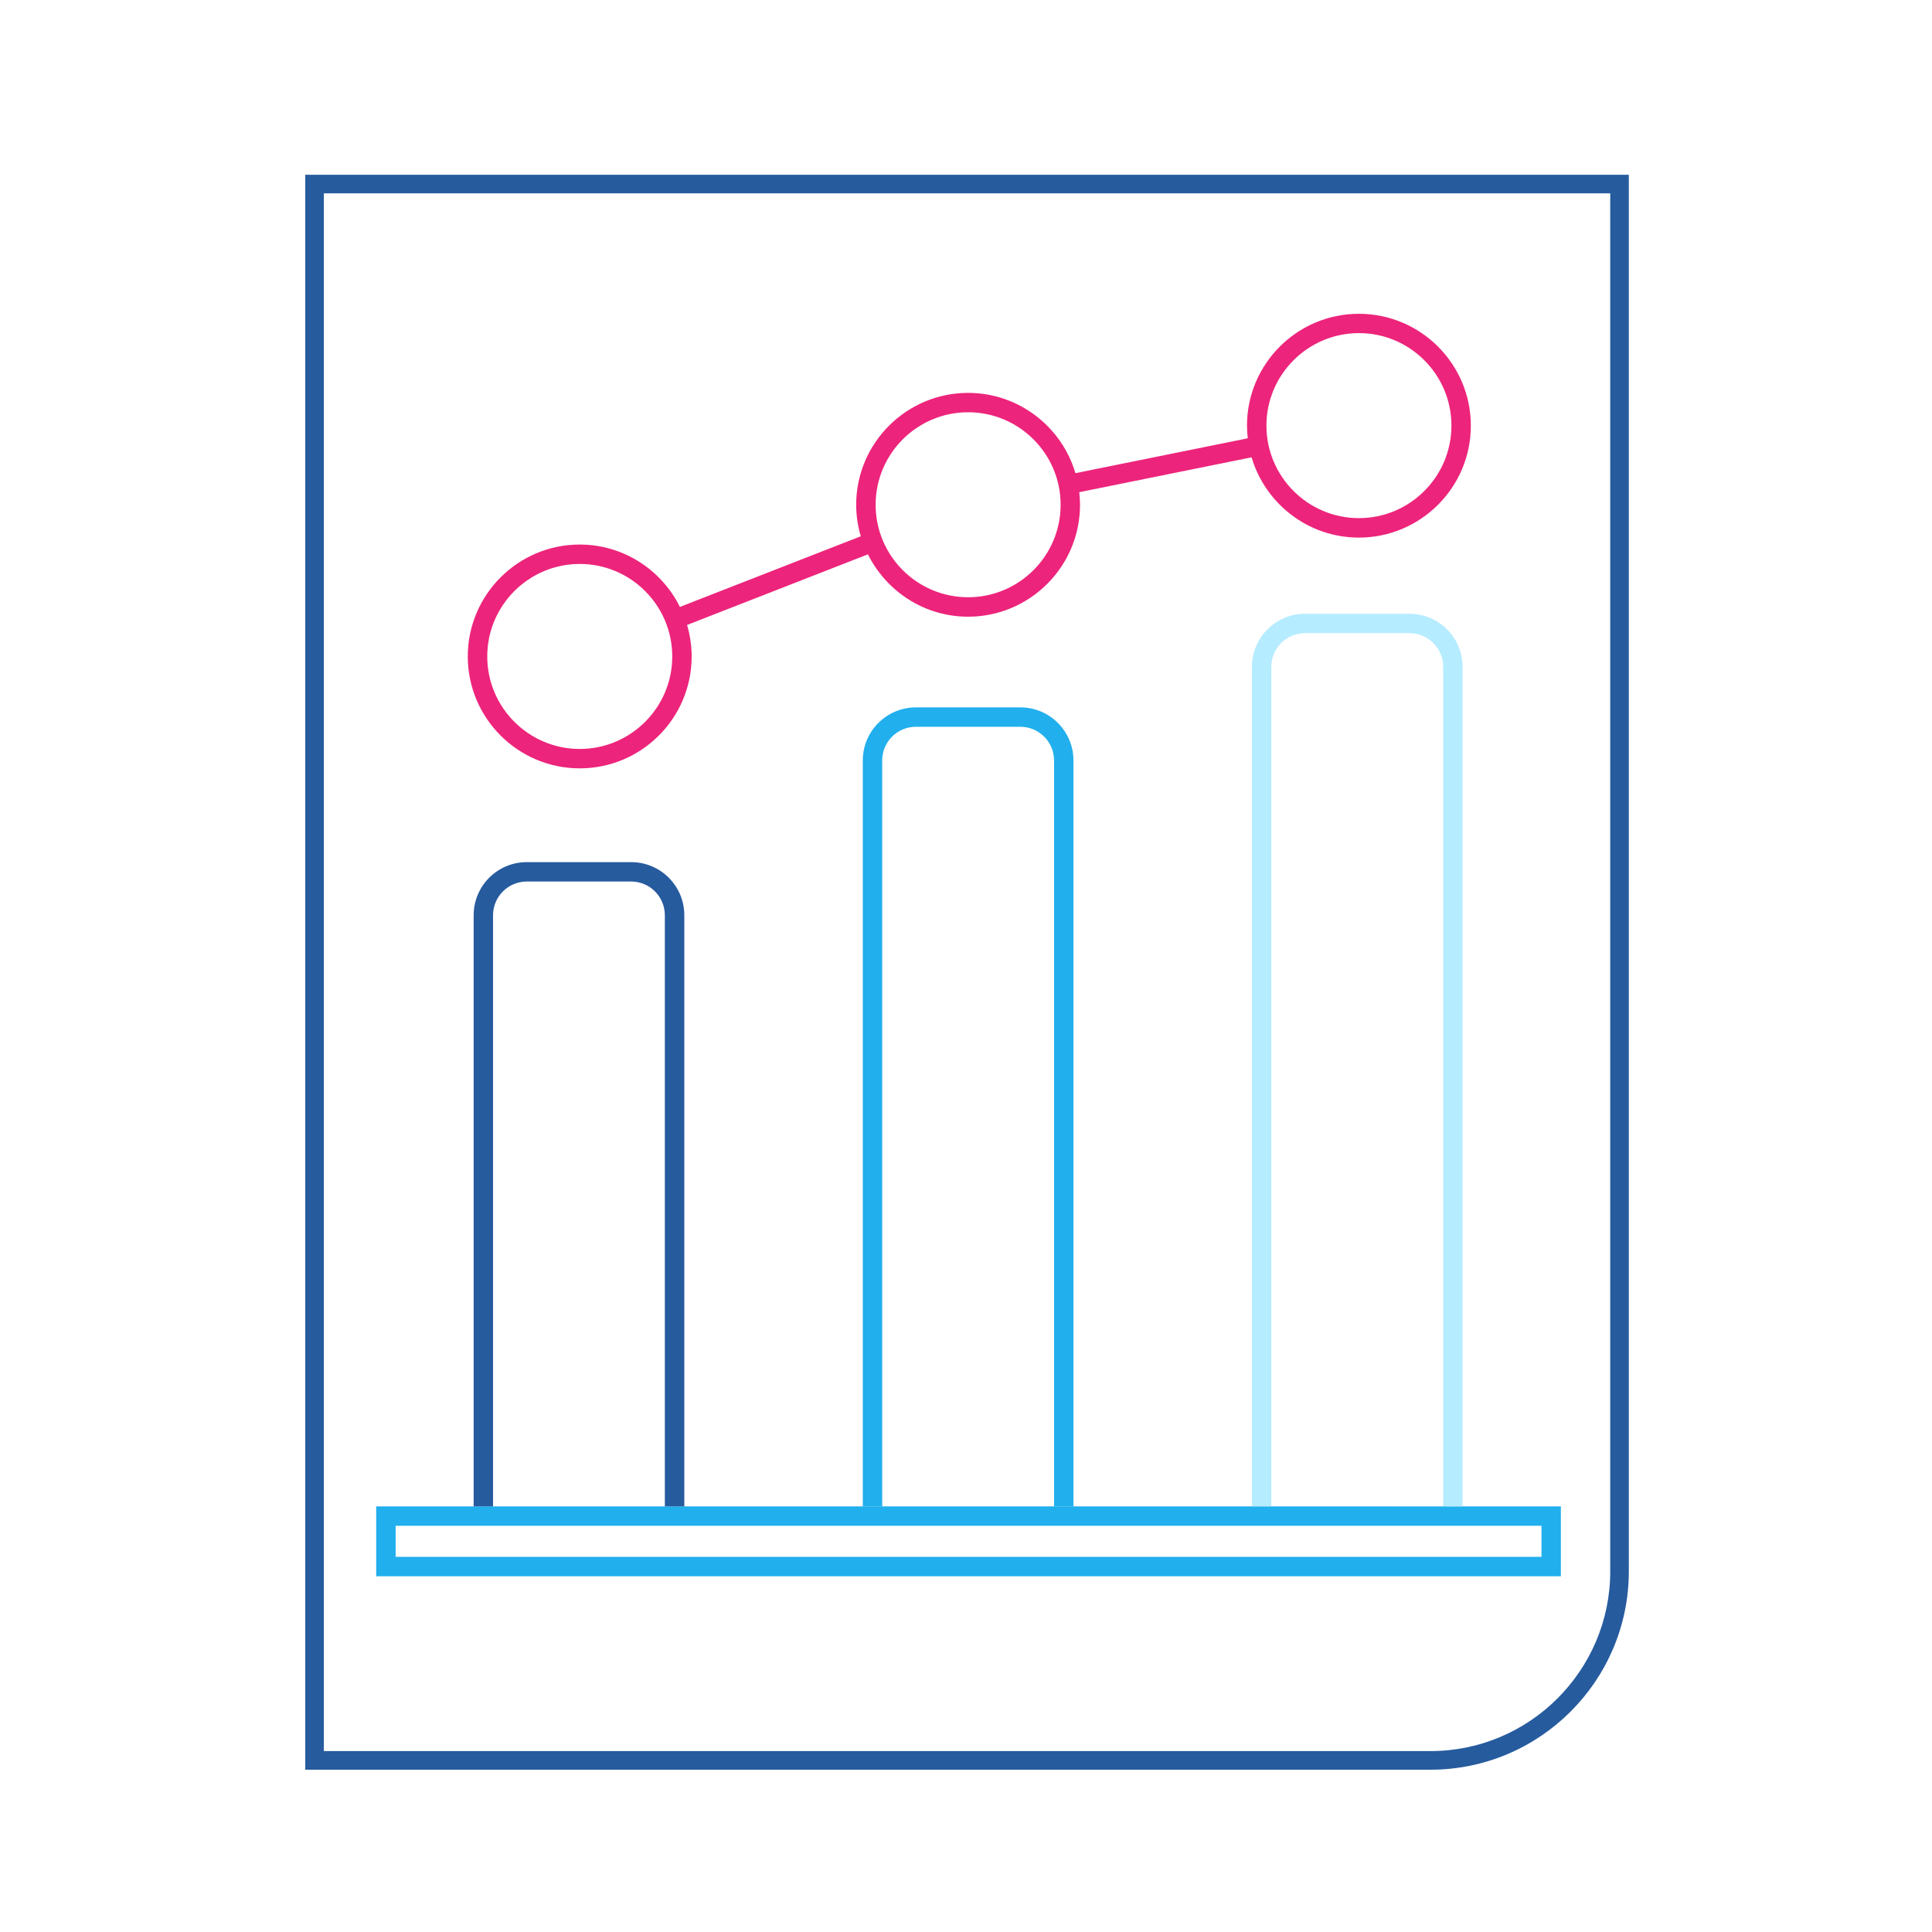
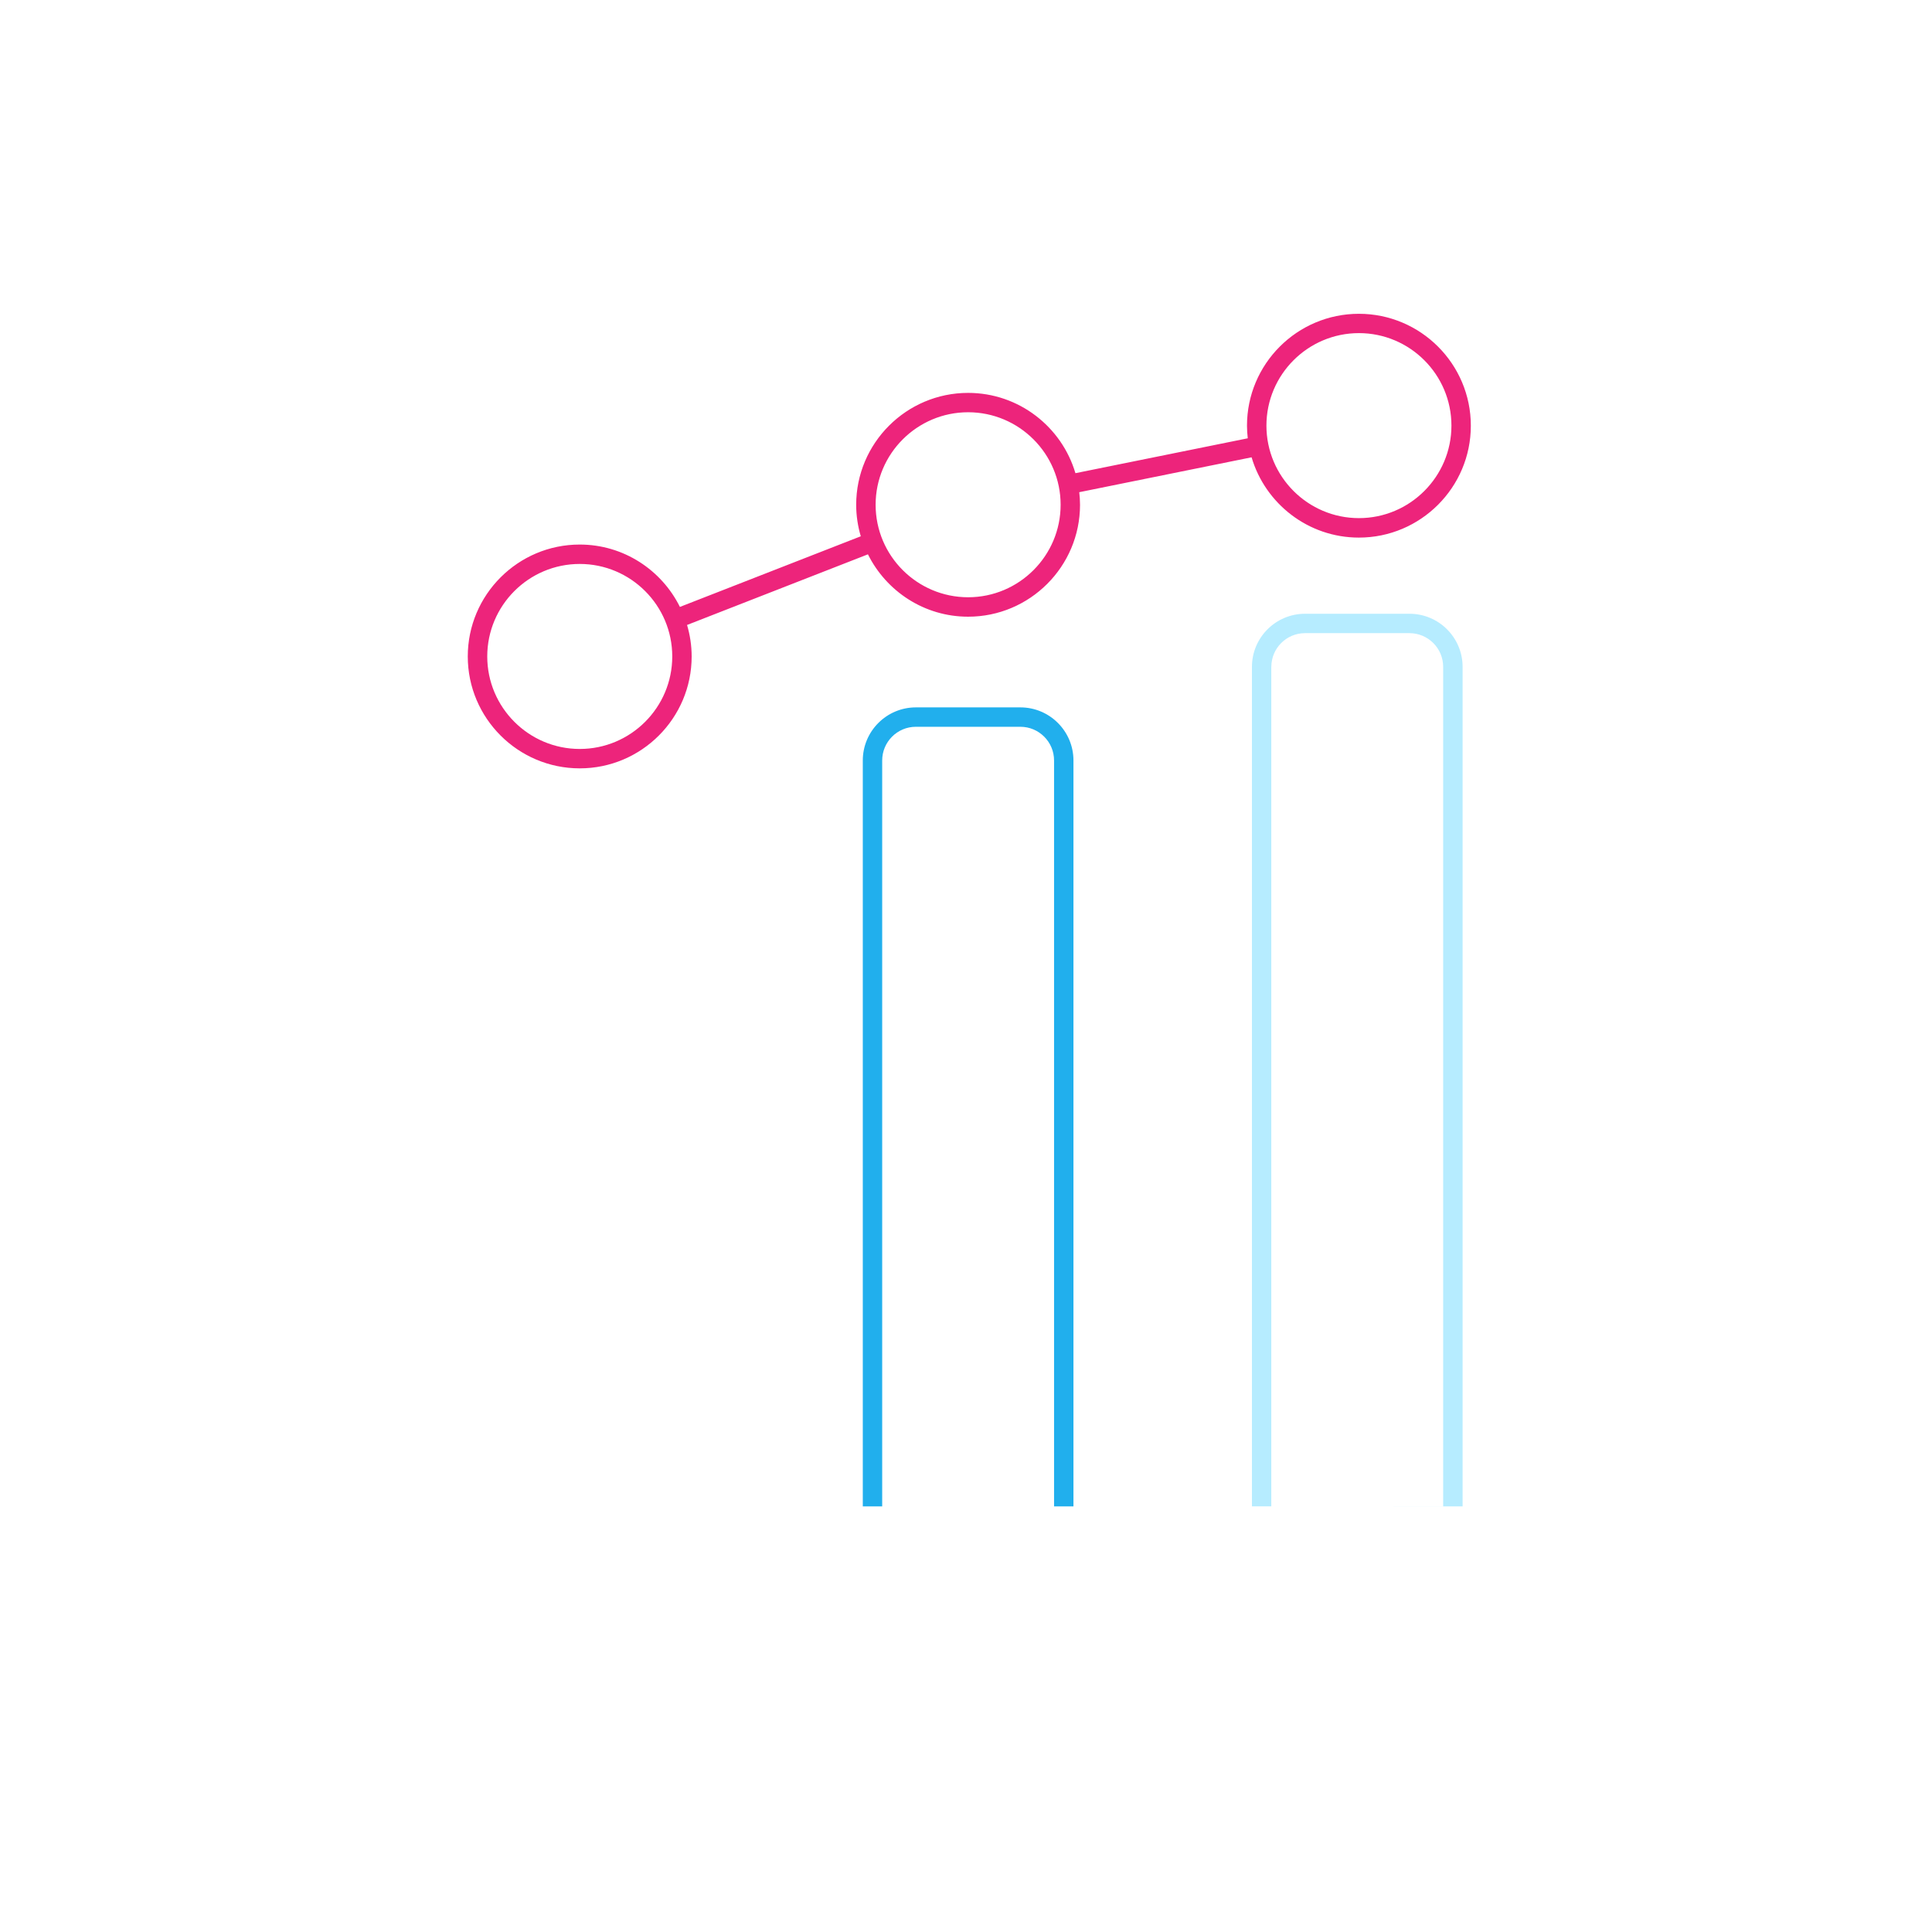
<svg xmlns="http://www.w3.org/2000/svg" version="1.1" id="Layer_2" x="0px" y="0px" viewBox="0 0 500 500" style="enable-background:new 0 0 500 500;" xml:space="preserve">
  <style type="text/css">
	.st0{fill:#265B9E;}
	.st1{fill:#ED247B;}
	.st2{fill:#21AFED;}
	.st3{fill:#B6ECFF;}
</style>
-   <path class="st0" d="M79,45.22V458h291.19c28.31,0,51.35-23.03,51.35-51.35V45.22H79z M416.73,50.04v356.61  c0,25.66-20.87,46.53-46.53,46.53H83.81V50.04H416.73z" />
  <path class="st1" d="M150.04,198.85c15.97,0,28.96-12.99,28.96-28.96c0-2.83-0.43-5.56-1.19-8.15l46.81-18.28  c4.74,9.54,14.57,16.14,25.93,16.14c15.97,0,28.96-12.99,28.96-28.96c0-1.1-0.08-2.19-0.2-3.26l44.6-9.03  c3.54,11.99,14.64,20.78,27.77,20.78c15.97,0,28.97-12.99,28.97-28.96s-12.99-28.96-28.97-28.96s-28.96,12.99-28.96,28.96  c0,1.1,0.08,2.19,0.2,3.26l-44.6,9.03c-3.54-11.99-14.64-20.78-27.77-20.78c-15.97,0-28.97,12.99-28.97,28.96  c0,2.83,0.43,5.56,1.19,8.15l-46.81,18.28c-4.74-9.55-14.57-16.14-25.93-16.14c-15.97,0-28.97,12.99-28.97,28.96  S134.06,198.85,150.04,198.85z M351.69,86.21c13.2,0,23.94,10.74,23.94,23.94s-10.74,23.94-23.94,23.94  c-13.2,0-23.94-10.74-23.94-23.94S338.49,86.21,351.69,86.21z M250.55,106.69c13.2,0,23.94,10.74,23.94,23.94  c0,13.2-10.74,23.94-23.94,23.94c-13.2,0-23.94-10.74-23.94-23.94C226.61,117.43,237.35,106.69,250.55,106.69z M150.04,145.95  c13.2,0,23.94,10.74,23.94,23.94s-10.74,23.94-23.94,23.94c-13.2,0-23.94-10.74-23.94-23.94S136.83,145.95,150.04,145.95z" />
-   <path class="st2" d="M122.58,389.85H97.36v18.09h306.59v-18.09h-25.42 M223.29,389.85H177.1 M324,389.85h-46.18 M373.5,389.85  h-44.48 M272.79,389.85h-44.48 M172.08,389.85H127.6 M398.92,402.91H102.39v-8.04h20.19h54.53h46.18h54.53H324h54.53h20.4V402.91z" />
  <path class="st3" d="M378.52,389.85V172.58c0-7.58-6.16-13.74-13.74-13.74h-27.04c-7.58,0-13.74,6.16-13.74,13.74v217.26   M329.02,172.58c0-4.81,3.91-8.72,8.71-8.72h27.04c4.81,0,8.72,3.91,8.72,8.72v217.26h-44.48V172.58z" />
  <path class="st2" d="M277.81,389.85V196.81c0-7.58-6.16-13.74-13.74-13.74h-27.04c-7.58,0-13.74,6.16-13.74,13.74v193.04   M228.31,196.81c0-4.81,3.91-8.72,8.72-8.72h27.04c4.81,0,8.72,3.91,8.72,8.72v193.04h-44.48V196.81z" />
-   <path class="st0" d="M177.1,389.85V236.86c0-7.58-6.16-13.74-13.74-13.74h-27.04c-7.58,0-13.74,6.16-13.74,13.74v152.99   M127.6,236.86c0-4.81,3.91-8.72,8.71-8.72h27.04c4.81,0,8.71,3.91,8.71,8.72v152.99H127.6V236.86z" />
</svg>